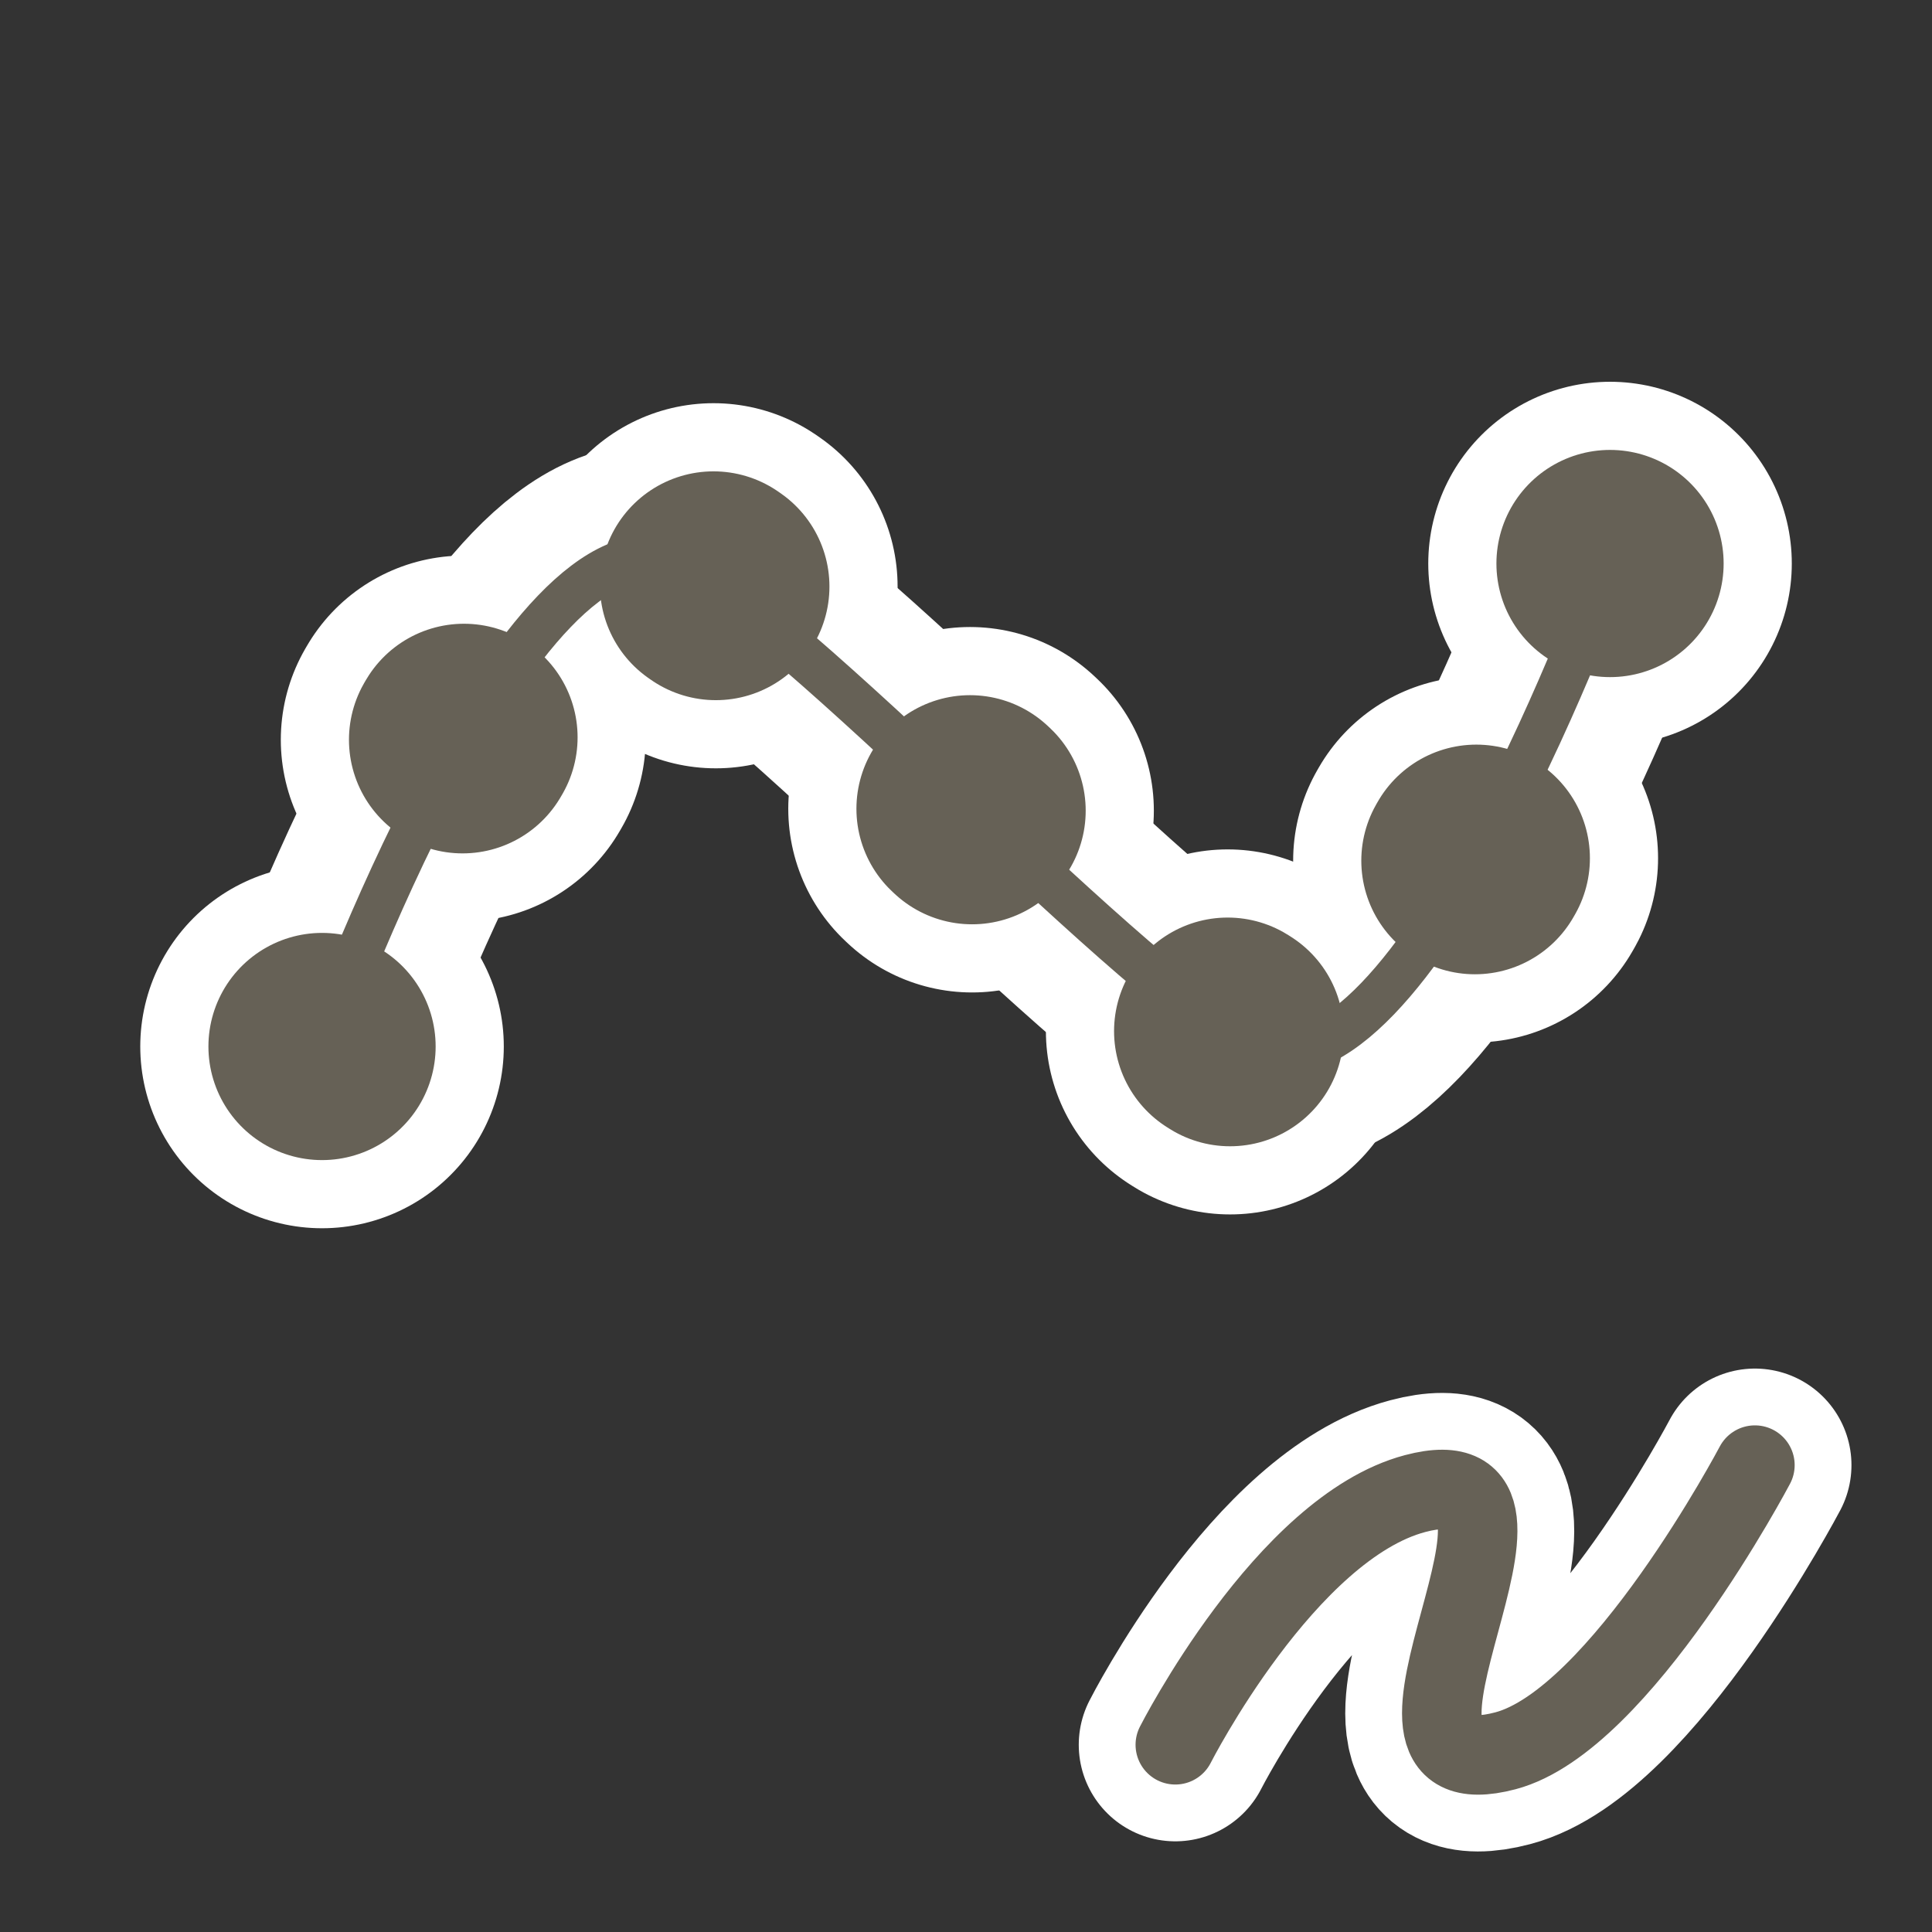
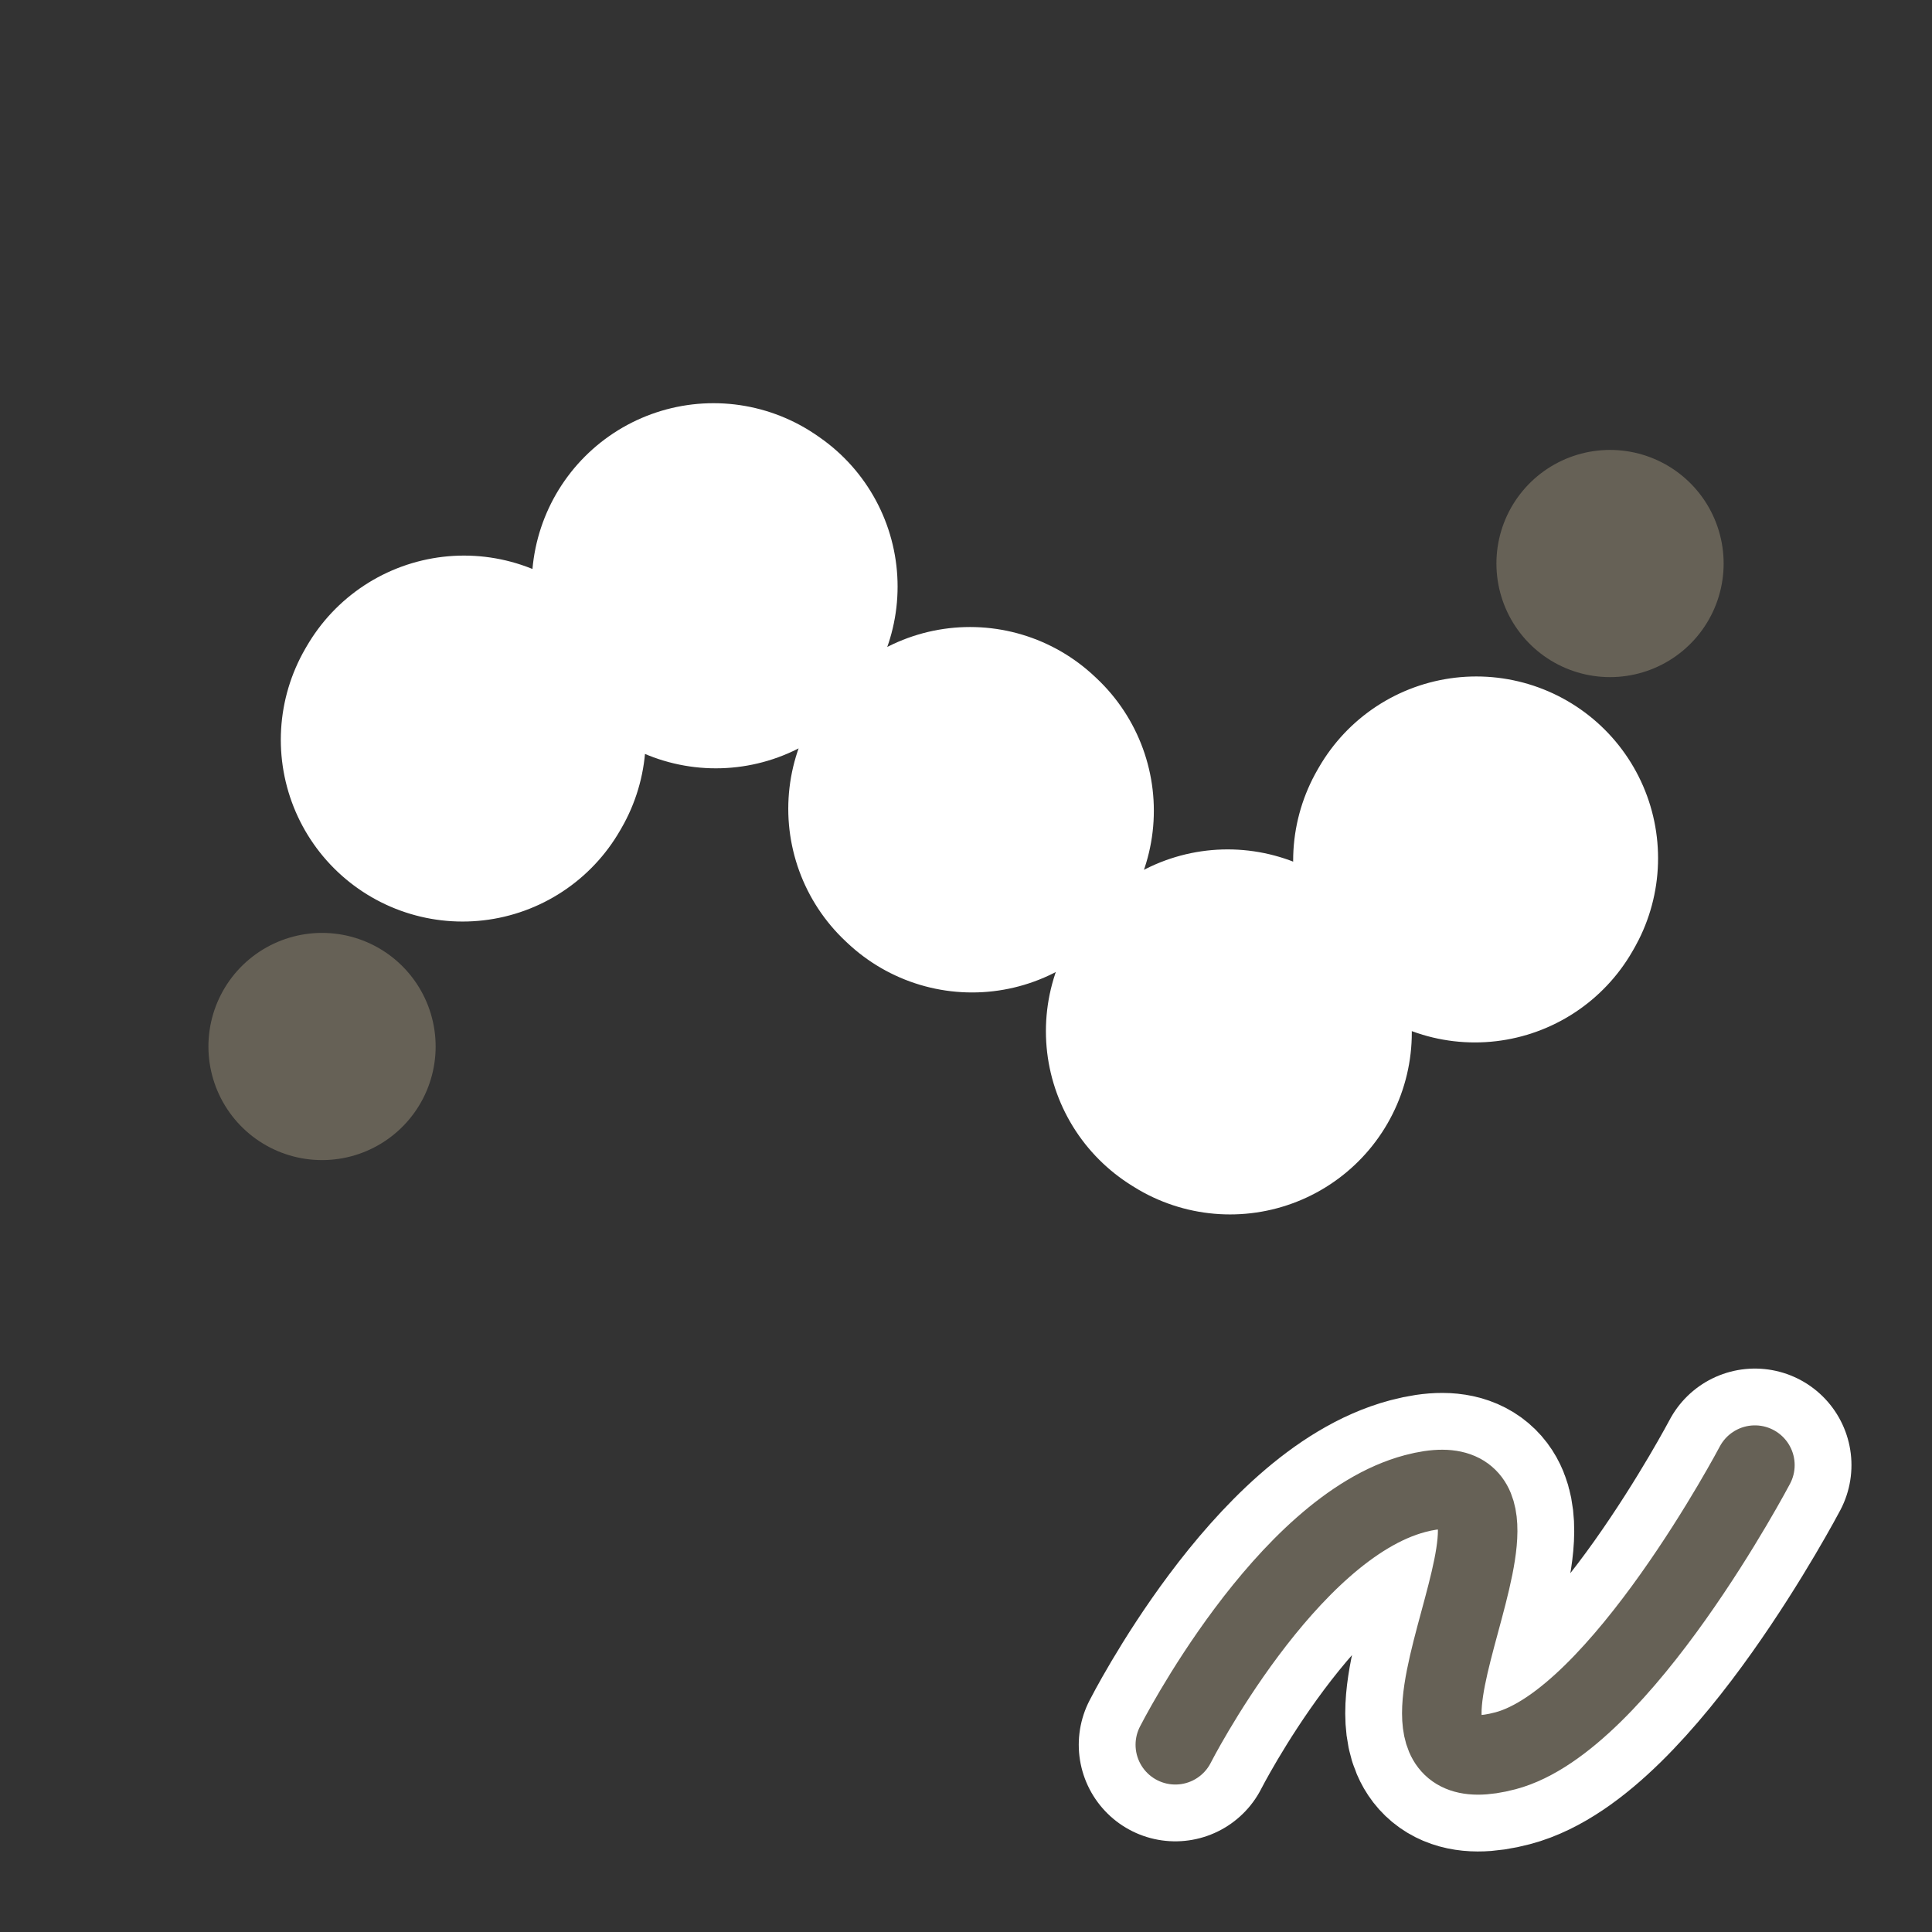
<svg xmlns="http://www.w3.org/2000/svg" id="Layer_2" data-name="Layer 2" width="680.31" height="680.31" viewBox="0 0 680.31 680.31">
  <rect x="0" y="0" width="680.31" height="680.31" fill="#333333" stroke="none" />
  <defs>
    <style>
      .cls-1 {
        stroke-width: 68px;
      }

      .cls-1, .cls-2, .cls-3, .cls-4, .cls-5, .cls-6, .cls-7, .cls-8, .cls-9 {
        fill: none;
      }

      .cls-1, .cls-2, .cls-3, .cls-5, .cls-6, .cls-7, .cls-8, .cls-9 {
        stroke-linecap: round;
        stroke-linejoin: round;
      }

      .cls-1, .cls-2, .cls-3, .cls-9 {
        stroke: #fff;
      }

      .cls-2, .cls-9 {
        stroke-width: 128px;
      }

      .cls-3, .cls-5, .cls-6 {
        stroke-width: 80px;
      }

      .cls-4 {
        stroke-width: 0px;
      }

      .cls-5, .cls-6, .cls-7, .cls-8 {
        stroke: #666156;
      }

      .cls-5, .cls-9 {
        stroke-dasharray: 1 118.96;
      }

      .cls-7 {
        stroke-width: 16px;
      }

      .cls-8 {
        stroke-width: 28px;
      }
    </style>
  </defs>
  <g id="Holygon">
    <rect id="Export-Frame_Square" data-name="Export-Frame Square" class="cls-4" width="680.31" height="680.31" />
    <g id="Icon_Draw" data-name="Icon Draw">
-       <path id="Input_Outline" data-name="Input Outline" class="cls-3" d="M113.39,368.5s69.17-193.09,124.72-170.08c39.28,16.27,164.81,153.81,204.09,170.08,55.55,23.01,124.72-170.08,124.72-170.08" />
      <g id="Input_Outline-2" data-name="Input Outline">
        <g>
-           <line class="cls-2" x1="113.39" y1="368.5" x2="113.4" y2="368.5" />
          <path class="cls-9" d="M162.88,260.5c22.87-39.5,50.41-72.36,75.23-62.07,39.28,16.27,164.81,153.81,204.09,170.08,35.76,14.81,77.15-59.9,102.12-115.03" />
-           <line class="cls-2" x1="566.93" y1="198.43" x2="566.94" y2="198.43" />
        </g>
      </g>
-       <path id="Input" class="cls-7" d="M113.39,368.5s69.17-193.09,124.72-170.08c39.28,16.27,164.81,153.81,204.09,170.08,55.55,23.01,124.72-170.08,124.72-170.08" />
      <g id="Input-2" data-name="Input">
        <g>
          <line class="cls-6" x1="113.39" y1="368.5" x2="113.4" y2="368.5" />
-           <path class="cls-5" d="M162.88,260.5c22.87-39.5,50.41-72.36,75.23-62.07,39.28,16.27,164.81,153.81,204.09,170.08,35.76,14.81,77.15-59.9,102.12-115.03" />
          <line class="cls-6" x1="566.93" y1="198.43" x2="566.94" y2="198.43" />
        </g>
      </g>
    </g>
    <g id="Icon-Class_Draw" data-name="Icon-Class Draw">
      <path id="Draw_Outline" data-name="Draw Outline" class="cls-1" d="M413.86,614.38s38.82-76.36,84.43-88.45c60.34-15.99-29.14,106.63,31.82,90.57,40.45-10.66,87.84-100.59,87.84-100.59" />
      <path id="Draw" class="cls-8" d="M413.86,614.38s38.82-76.36,84.43-88.45c60.34-15.99-29.14,106.63,31.82,90.57,40.45-10.66,87.84-100.59,87.84-100.59" />
    </g>
  </g>
</svg>